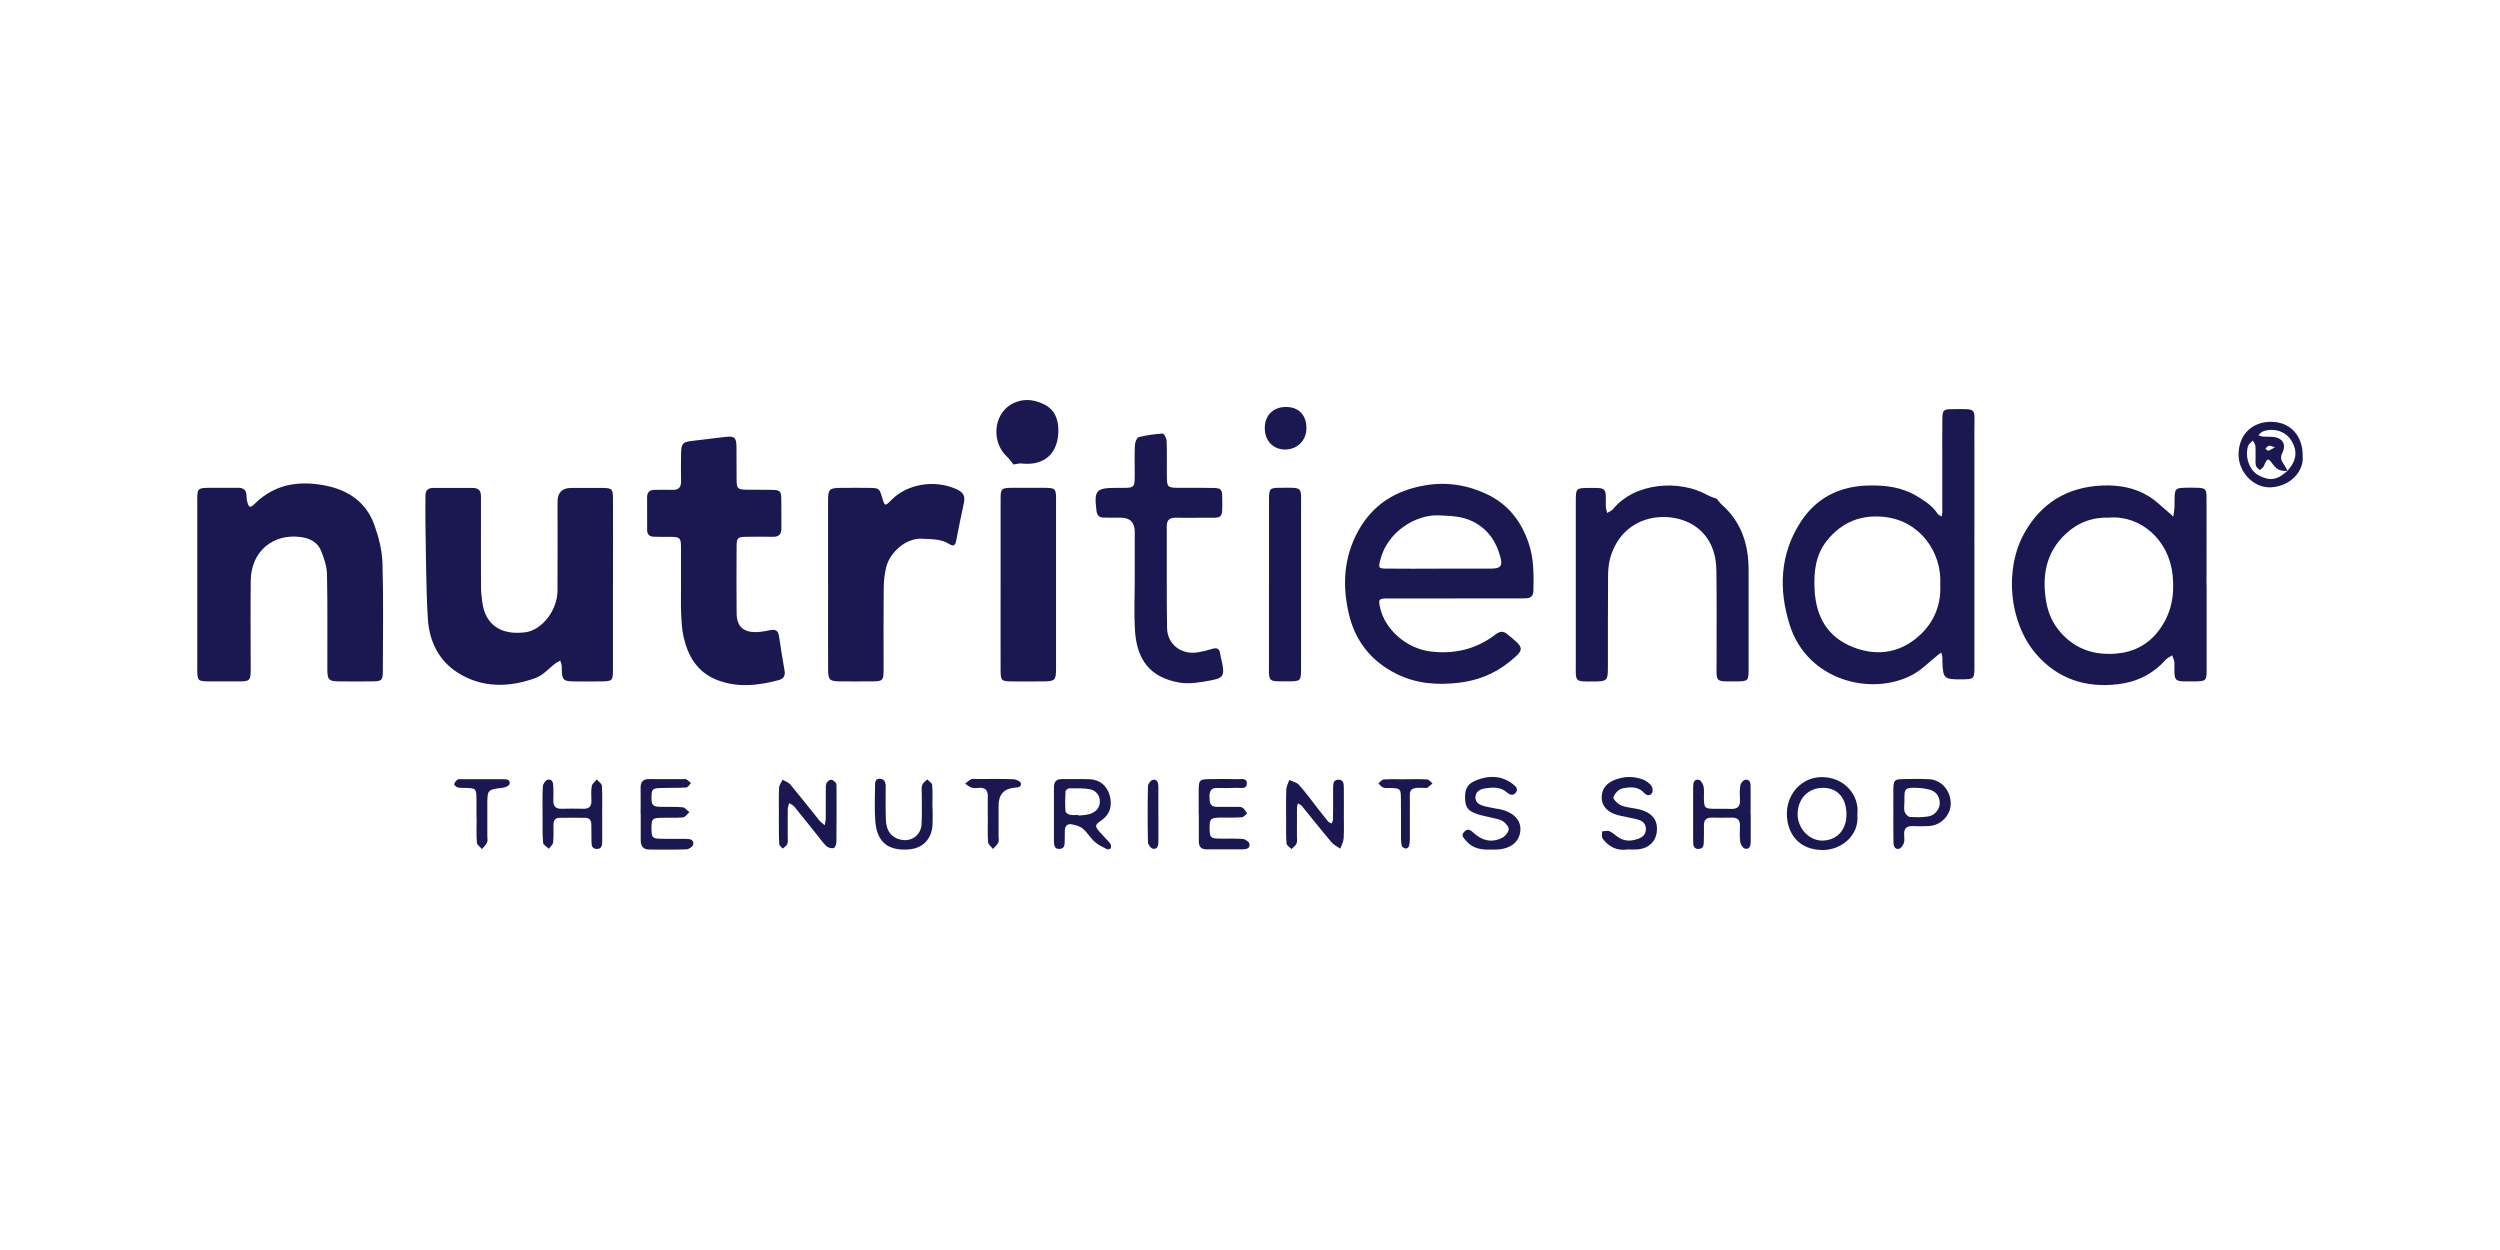
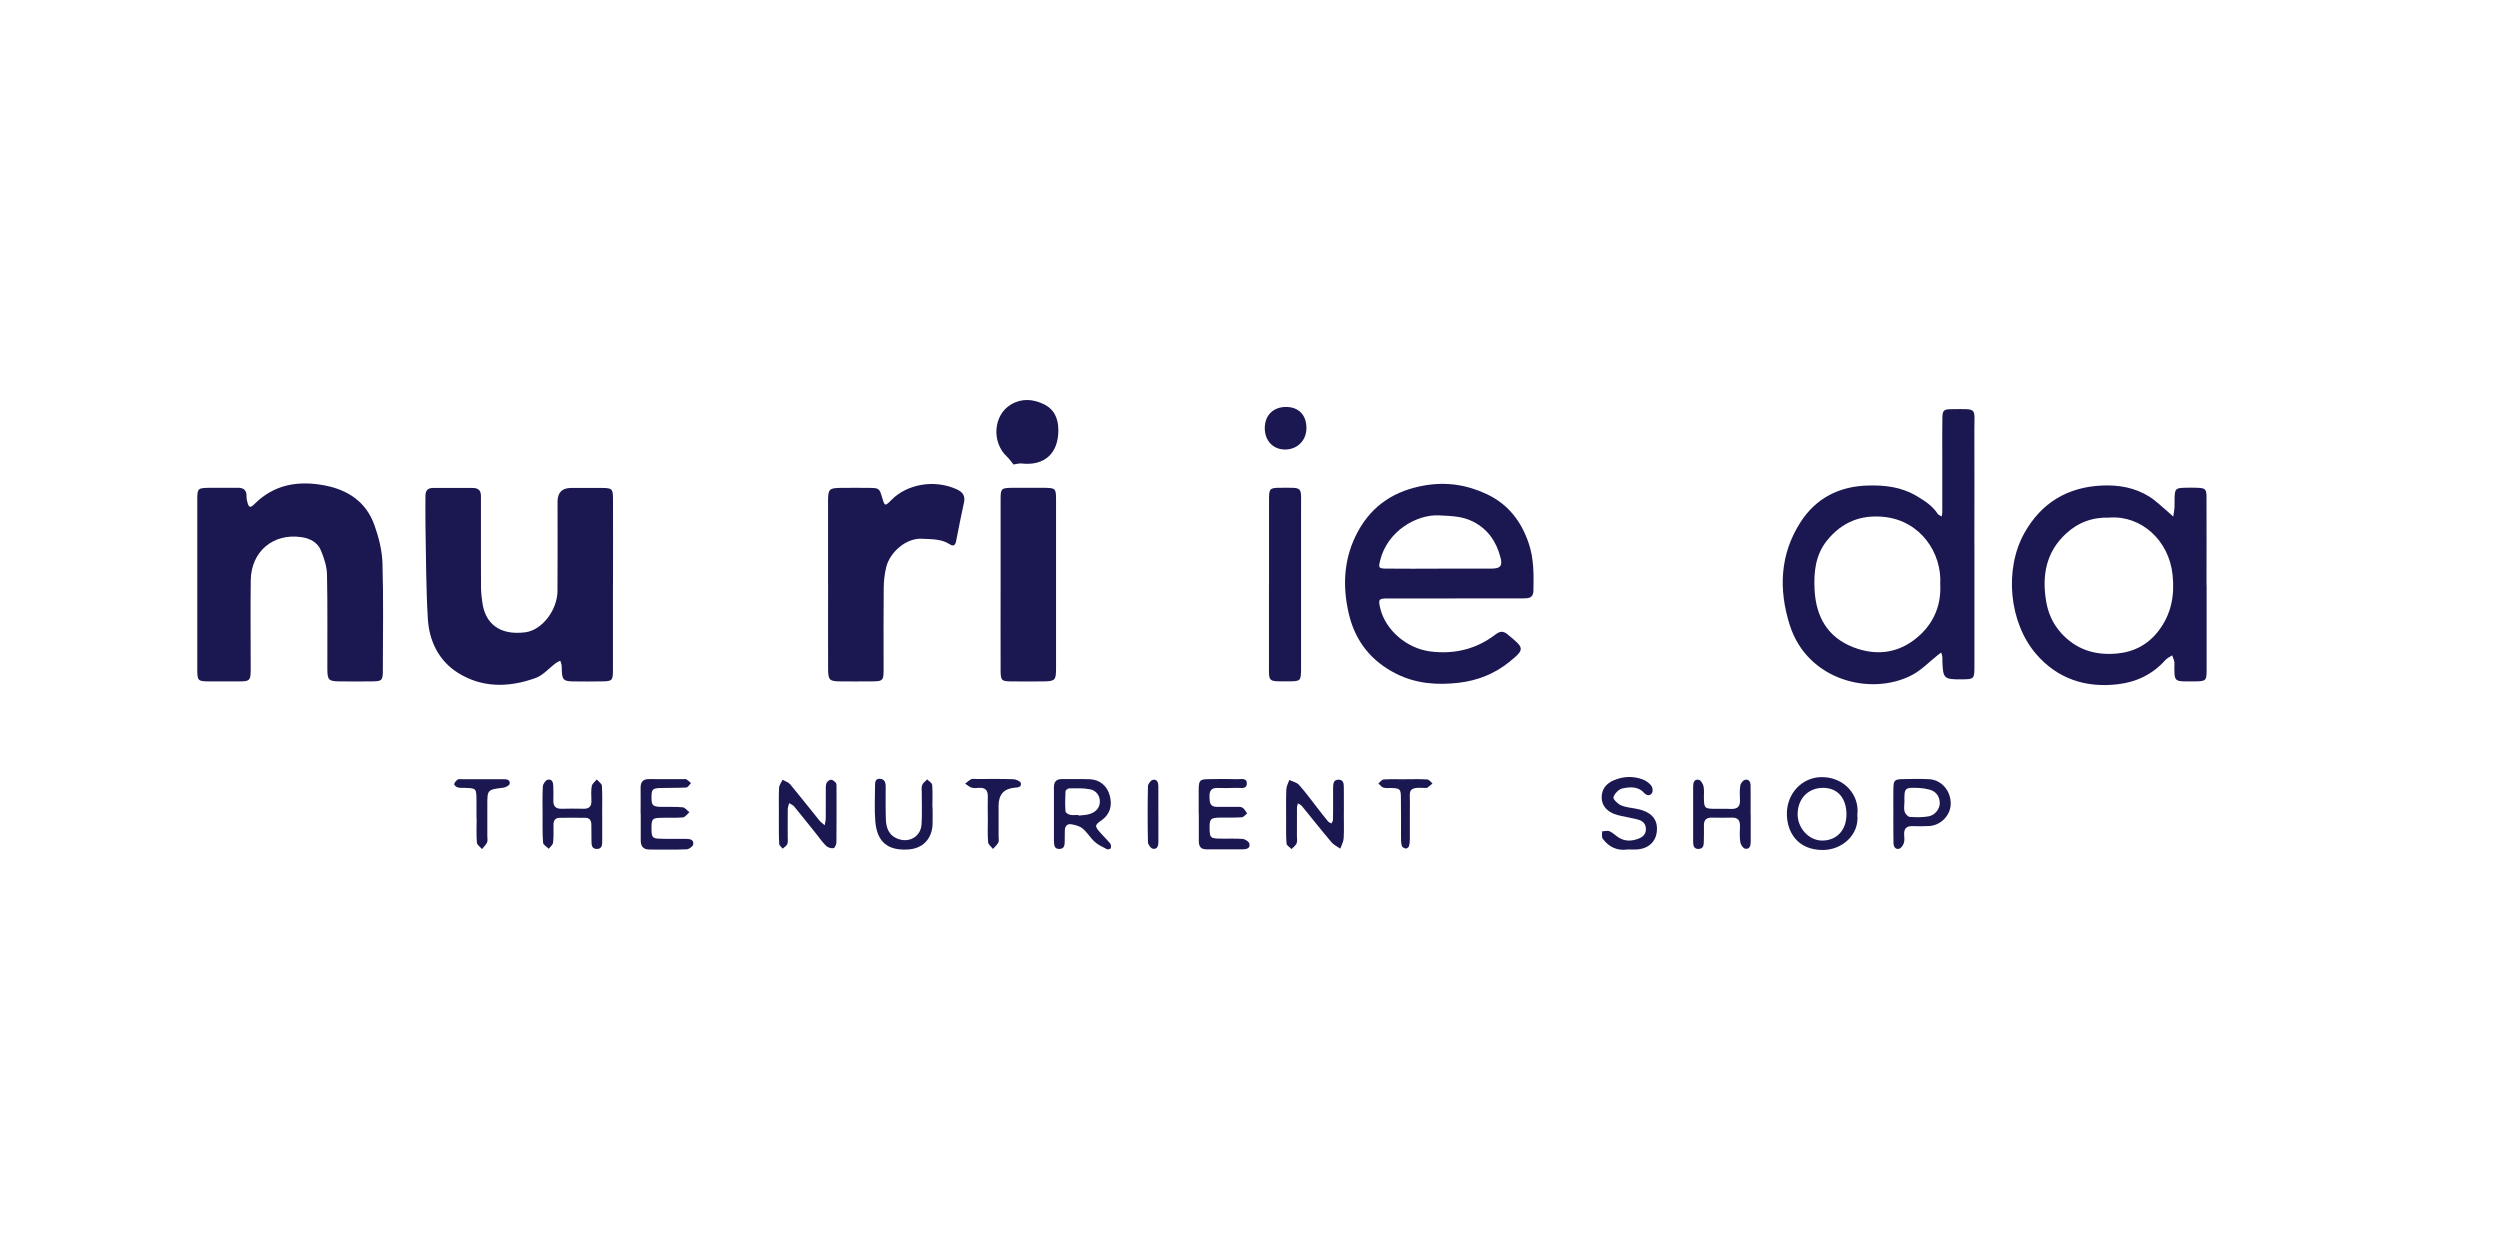
<svg xmlns="http://www.w3.org/2000/svg" width="100" height="50" viewBox="0 0 100 50" fill="none">
  <rect width="100" height="50" fill="white" />
  <path d="M24.518 23.397C24.518 24.531 24.52 25.664 24.518 26.8C24.518 27.227 24.489 27.252 24.052 27.256C23.67 27.261 23.286 27.263 22.903 27.256C22.543 27.247 22.49 27.189 22.472 26.831C22.467 26.76 22.476 26.688 22.467 26.619C22.458 26.554 22.431 26.492 22.411 26.427C22.353 26.458 22.288 26.483 22.237 26.521C21.966 26.722 21.727 27.01 21.423 27.12C20.368 27.502 19.292 27.527 18.313 26.91C17.544 26.425 17.168 25.637 17.114 24.756C17.038 23.5 17.043 22.239 17.018 20.98C17.011 20.598 17.018 20.215 17.018 19.831C17.018 19.62 17.114 19.518 17.327 19.518C17.852 19.518 18.378 19.52 18.903 19.518C19.133 19.518 19.241 19.616 19.238 19.849C19.234 20.231 19.238 20.613 19.238 20.998C19.238 21.834 19.236 22.67 19.241 23.507C19.241 23.69 19.265 23.873 19.288 24.054C19.39 24.933 19.972 25.427 21.018 25.291C21.676 25.204 22.293 24.414 22.299 23.639C22.308 22.534 22.302 21.427 22.302 20.32C22.302 20.235 22.302 20.15 22.302 20.065C22.303 19.702 22.484 19.519 22.845 19.518C23.256 19.518 23.668 19.513 24.082 19.518C24.486 19.522 24.518 19.551 24.52 19.956C24.524 21.105 24.52 22.252 24.52 23.401L24.518 23.397Z" fill="#1B1851" />
  <path d="M7.891 23.341C7.891 22.221 7.891 21.101 7.891 19.983C7.891 19.544 7.917 19.52 8.342 19.513C8.725 19.509 9.109 19.518 9.492 19.511C9.735 19.506 9.869 19.594 9.861 19.855C9.858 19.925 9.872 19.996 9.89 20.065C9.95 20.309 10.006 20.331 10.182 20.157C10.974 19.372 11.927 19.218 12.977 19.415C13.926 19.594 14.646 20.081 14.976 21.002C15.151 21.49 15.283 22.015 15.299 22.529C15.341 23.945 15.316 25.365 15.314 26.782C15.314 27.234 15.29 27.254 14.824 27.256C14.413 27.259 14.002 27.261 13.588 27.256C13.15 27.252 13.096 27.203 13.094 26.767C13.089 25.506 13.107 24.242 13.08 22.983C13.074 22.657 12.962 22.319 12.834 22.011C12.7 21.689 12.394 21.535 12.056 21.485C10.92 21.32 10.044 22.064 10.03 23.214C10.017 24.334 10.026 25.454 10.028 26.572C10.028 27.292 10.064 27.259 9.322 27.256C8.995 27.256 8.669 27.259 8.342 27.256C7.917 27.25 7.893 27.225 7.891 26.787C7.888 25.64 7.891 24.49 7.891 23.343V23.341Z" fill="#1B1851" />
  <path d="M78.977 21.769C78.977 23.386 78.977 25 78.977 26.617C78.977 27.169 78.972 27.171 78.443 27.174C77.763 27.178 77.72 27.138 77.696 26.467C77.694 26.395 77.7 26.324 77.691 26.255C77.685 26.203 77.662 26.154 77.649 26.103C77.606 26.134 77.559 26.163 77.519 26.197C77.177 26.467 76.866 26.798 76.486 26.999C74.852 27.858 72.296 27.227 71.591 25.005C71.138 23.574 71.196 22.167 72.023 20.884C72.636 19.931 73.559 19.453 74.711 19.421C75.406 19.401 76.064 19.48 76.676 19.846C76.996 20.039 77.3 20.233 77.508 20.553C77.539 20.602 77.613 20.622 77.667 20.658C77.676 20.602 77.691 20.548 77.691 20.492C77.691 19.741 77.691 18.99 77.691 18.239C77.691 17.742 77.687 17.246 77.694 16.749C77.698 16.416 77.738 16.369 78.058 16.367C79.129 16.36 78.97 16.287 78.975 17.219C78.981 18.735 78.975 20.253 78.975 21.769H78.977ZM77.609 23.395C77.689 22.107 76.813 20.843 75.395 20.68C74.44 20.571 73.671 20.884 73.076 21.626C72.613 22.207 72.546 22.894 72.584 23.601C72.642 24.667 73.096 25.485 74.127 25.888C74.975 26.219 75.822 26.154 76.555 25.604C77.273 25.065 77.651 24.316 77.611 23.395H77.609Z" fill="#1B1851" />
  <path d="M88.265 23.401C88.265 24.535 88.268 25.667 88.265 26.8C88.265 27.227 88.236 27.25 87.802 27.256C87.789 27.256 87.773 27.256 87.76 27.256C86.942 27.254 86.969 27.319 86.977 26.516C86.977 26.416 86.917 26.315 86.886 26.214C86.794 26.275 86.687 26.322 86.617 26.4C86.112 26.966 85.47 27.279 84.728 27.368C83.431 27.527 82.295 27.151 81.443 26.159C80.359 24.897 80.162 22.773 80.976 21.32C81.647 20.121 82.695 19.48 84.088 19.421C84.759 19.392 85.394 19.506 85.965 19.86C86.226 20.021 86.448 20.247 86.684 20.443C86.769 20.513 86.848 20.591 86.93 20.662C86.948 20.542 86.973 20.423 86.98 20.302C86.989 20.162 86.977 20.018 86.984 19.878C87 19.558 87.035 19.522 87.364 19.511C87.534 19.504 87.704 19.504 87.874 19.511C88.221 19.522 88.261 19.556 88.261 19.913C88.265 21.074 88.261 22.237 88.261 23.397L88.265 23.401ZM84.388 20.705C83.699 20.68 83.116 20.899 82.628 21.356C81.835 22.096 81.678 23.03 81.844 24.043C81.92 24.508 82.103 24.933 82.425 25.298C83.031 25.982 83.796 26.223 84.681 26.141C85.361 26.078 85.924 25.781 86.342 25.233C86.852 24.567 86.991 23.815 86.904 22.995C86.758 21.599 85.636 20.616 84.388 20.703V20.705Z" fill="#1B1851" />
-   <path d="M58.205 23.938C57.31 23.938 56.416 23.936 55.522 23.938C55.144 23.938 55.126 23.969 55.209 24.327C55.414 25.204 56.275 25.939 57.212 26.058C58.171 26.178 59.043 25.971 59.812 25.385C59.991 25.248 60.121 25.226 60.295 25.369C60.973 25.924 61.018 25.957 60.371 26.478C59.779 26.957 59.097 27.223 58.355 27.31C57.5 27.411 56.662 27.352 55.866 26.959C54.842 26.451 54.205 25.635 53.952 24.549C53.688 23.417 53.748 22.299 54.323 21.248C54.902 20.191 55.81 19.62 56.986 19.417C57.856 19.267 58.672 19.39 59.468 19.764C60.318 20.164 60.837 20.834 61.138 21.7C61.358 22.328 61.351 22.979 61.337 23.632C61.331 23.918 61.145 23.936 60.933 23.936C60.025 23.936 59.117 23.936 58.207 23.936L58.205 23.938ZM57.538 22.744C58.247 22.744 58.958 22.748 59.667 22.744C60.018 22.74 60.108 22.634 60.02 22.301C59.857 21.673 59.524 21.17 58.922 20.864C58.489 20.642 58.028 20.64 57.556 20.615C56.682 20.571 55.495 21.23 55.206 22.418C55.135 22.71 55.141 22.742 55.452 22.744C56.148 22.753 56.843 22.746 57.538 22.746V22.744Z" fill="#1B1851" />
-   <path d="M27.239 23.39C27.239 23.008 27.239 22.626 27.239 22.241C27.237 21.409 27.315 21.476 26.492 21.474C26.378 21.474 26.264 21.474 26.152 21.47C25.98 21.465 25.888 21.378 25.886 21.206C25.884 20.765 25.886 20.327 25.884 19.887C25.884 19.665 26.009 19.591 26.212 19.594C26.441 19.596 26.666 19.585 26.895 19.594C27.154 19.605 27.248 19.482 27.243 19.234C27.234 18.865 27.237 18.496 27.243 18.127C27.25 17.742 27.313 17.68 27.673 17.637C28.122 17.586 28.571 17.527 29.023 17.476C29.374 17.436 29.455 17.503 29.459 17.861C29.466 18.301 29.457 18.739 29.464 19.18C29.468 19.553 29.502 19.582 29.886 19.589C30.213 19.594 30.539 19.585 30.866 19.594C31.203 19.602 31.244 19.636 31.252 19.954C31.261 20.349 31.252 20.747 31.255 21.145C31.257 21.38 31.145 21.476 30.915 21.472C30.559 21.467 30.204 21.465 29.85 21.472C29.499 21.479 29.464 21.512 29.464 21.872C29.459 22.764 29.455 23.659 29.466 24.551C29.473 25.04 29.721 25.282 30.208 25.284C30.405 25.284 30.604 25.251 30.796 25.208C31.004 25.163 31.125 25.213 31.159 25.436C31.228 25.899 31.297 26.36 31.382 26.82C31.422 27.037 31.331 27.156 31.147 27.205C30.313 27.426 29.475 27.522 28.645 27.183C27.887 26.872 27.525 26.25 27.348 25.501C27.275 25.188 27.261 24.857 27.245 24.533C27.23 24.151 27.241 23.768 27.241 23.384L27.239 23.39Z" fill="#1B1851" />
-   <path d="M68.663 19.94C68.736 20.027 68.799 20.123 68.884 20.197C69.66 20.888 69.942 21.783 69.944 22.787C69.948 24.117 69.946 25.45 69.944 26.78C69.944 27.232 69.919 27.254 69.459 27.256C68.567 27.256 68.665 27.319 68.663 26.453C68.66 25.251 68.674 24.045 68.656 22.842C68.647 22.136 68.432 21.496 67.826 21.065C66.892 20.398 64.973 20.481 64.423 22.268C64.349 22.507 64.325 22.769 64.323 23.021C64.311 24.253 64.32 25.485 64.316 26.717C64.316 27.216 64.276 27.256 63.788 27.259C62.947 27.263 63.035 27.297 63.032 26.498C63.032 24.345 63.032 22.192 63.032 20.041C63.032 19.531 63.046 19.52 63.558 19.517C64.262 19.513 64.238 19.495 64.233 20.191C64.233 20.22 64.229 20.249 64.233 20.276C64.246 20.356 64.264 20.436 64.28 20.517C64.361 20.47 64.461 20.439 64.515 20.372C65.391 19.294 67.182 19.171 68.305 19.806C68.414 19.869 68.54 19.9 68.658 19.947L68.663 19.94Z" fill="#1B1851" />
+   <path d="M58.205 23.938C57.31 23.938 56.416 23.936 55.522 23.938C55.144 23.938 55.126 23.969 55.209 24.327C55.414 25.204 56.275 25.939 57.212 26.058C58.171 26.178 59.043 25.971 59.812 25.385C59.991 25.248 60.121 25.226 60.295 25.369C60.973 25.924 61.018 25.957 60.371 26.478C59.779 26.957 59.097 27.223 58.355 27.31C57.5 27.411 56.662 27.352 55.866 26.959C54.842 26.451 54.205 25.635 53.952 24.549C53.688 23.417 53.748 22.299 54.323 21.248C54.902 20.191 55.81 19.62 56.986 19.417C57.856 19.267 58.672 19.39 59.468 19.764C60.318 20.164 60.837 20.834 61.138 21.7C61.358 22.328 61.351 22.979 61.337 23.632C61.331 23.918 61.145 23.936 60.933 23.936C60.025 23.936 59.117 23.936 58.207 23.936L58.205 23.938ZM57.538 22.744C58.247 22.744 58.958 22.748 59.667 22.744C60.018 22.74 60.108 22.634 60.02 22.301C59.857 21.673 59.524 21.17 58.922 20.864C58.489 20.642 58.028 20.64 57.556 20.615C56.682 20.571 55.495 21.23 55.206 22.418C55.135 22.71 55.141 22.742 55.452 22.744C56.148 22.753 56.843 22.746 57.538 22.746V22.744" fill="#1B1851" />
  <path d="M33.122 23.368C33.122 22.263 33.122 21.159 33.122 20.054C33.122 19.558 33.164 19.52 33.651 19.515C34.02 19.513 34.389 19.511 34.758 19.515C35.167 19.52 35.176 19.529 35.288 19.909C35.389 20.251 35.398 20.26 35.659 19.996C36.281 19.365 37.37 19.164 38.267 19.571C38.51 19.681 38.618 19.833 38.559 20.101C38.45 20.613 38.343 21.125 38.246 21.639C38.213 21.818 38.132 21.865 37.989 21.771C37.647 21.55 37.267 21.572 36.883 21.55C36.234 21.512 35.595 22.1 35.452 22.675C35.384 22.945 35.351 23.234 35.349 23.513C35.337 24.575 35.344 25.637 35.344 26.7C35.344 27.254 35.344 27.256 34.767 27.256C34.385 27.256 34 27.261 33.618 27.256C33.18 27.252 33.126 27.203 33.124 26.767C33.119 25.633 33.124 24.502 33.124 23.368H33.122Z" fill="#1B1851" />
-   <path d="M45.39 23.194C45.39 22.556 45.39 21.919 45.39 21.282C45.39 20.9 45.205 20.709 44.833 20.707C44.605 20.707 44.38 20.705 44.151 20.705C43.959 20.705 43.881 20.609 43.858 20.421C43.76 19.607 43.838 19.515 44.661 19.515C45.453 19.515 45.386 19.569 45.388 18.771C45.388 18.444 45.377 18.118 45.397 17.794C45.404 17.684 45.475 17.505 45.549 17.485C45.862 17.407 46.186 17.362 46.508 17.342C46.557 17.34 46.66 17.527 46.665 17.633C46.683 18.084 46.671 18.538 46.674 18.992C46.676 19.502 46.685 19.511 47.199 19.513C47.64 19.513 48.078 19.506 48.518 19.518C48.843 19.524 48.887 19.567 48.889 19.893C48.898 20.823 48.939 20.703 48.107 20.709C47.751 20.712 47.398 20.716 47.043 20.709C46.803 20.705 46.669 20.781 46.671 21.047C46.678 22.407 46.66 23.766 46.683 25.125C46.694 25.781 47.264 26.203 47.912 26.094C48.107 26.06 48.301 26.015 48.489 25.955C48.688 25.892 48.784 25.955 48.809 26.158C48.822 26.27 48.858 26.38 48.881 26.492C48.983 27.024 48.945 27.122 48.42 27.218C48.008 27.294 47.564 27.373 47.161 27.301C45.989 27.091 45.468 26.382 45.397 25.195C45.357 24.531 45.39 23.864 45.39 23.198V23.194Z" fill="#1B1851" />
  <path d="M42.242 23.388C42.242 24.506 42.244 25.624 42.242 26.742C42.242 27.212 42.2 27.252 41.73 27.256C41.305 27.261 40.88 27.261 40.453 27.256C40.057 27.252 40.026 27.221 40.024 26.809C40.02 25.62 40.024 24.432 40.024 23.243C40.024 22.154 40.024 21.063 40.024 19.974C40.024 19.542 40.051 19.518 40.482 19.513C40.923 19.509 41.361 19.509 41.802 19.513C42.209 19.518 42.24 19.547 42.242 19.949C42.246 21.096 42.242 22.241 42.242 23.388Z" fill="#1B1851" />
  <path d="M50.761 23.395C50.761 22.261 50.761 21.127 50.761 19.994C50.761 19.535 50.786 19.511 51.24 19.511C52.132 19.511 52.042 19.444 52.042 20.309C52.042 22.449 52.042 24.589 52.042 26.729C52.042 27.243 52.029 27.254 51.519 27.254C50.687 27.254 50.759 27.305 50.759 26.498C50.759 25.463 50.759 24.43 50.759 23.395H50.761Z" fill="#1B1851" />
  <path d="M40.538 18.578C40.451 18.473 40.377 18.357 40.277 18.265C39.653 17.686 39.731 16.597 40.444 16.177C40.865 15.929 41.314 15.958 41.744 16.164C42.173 16.369 42.332 16.738 42.334 17.203C42.338 18.131 41.782 18.643 40.865 18.54C40.758 18.529 40.646 18.565 40.536 18.581L40.538 18.578Z" fill="#1B1851" />
-   <path d="M92.105 18.227C92.171 18.824 91.644 19.451 90.832 19.493C90.15 19.529 89.537 18.883 89.542 18.18C89.546 17.396 90.076 16.866 90.85 16.872C91.608 16.879 92.113 17.425 92.107 18.225L92.105 18.227ZM91.501 18.831C91.259 18.86 91.076 18.798 90.919 18.578C90.72 18.299 90.691 18.319 90.553 18.645C90.526 18.71 90.445 18.753 90.389 18.804C90.338 18.748 90.26 18.699 90.24 18.632C90.211 18.54 90.224 18.435 90.222 18.337C90.219 18.167 90.231 17.997 90.215 17.827C90.208 17.756 90.148 17.689 90.112 17.621C90.056 17.68 89.991 17.731 89.945 17.796C89.913 17.841 89.906 17.901 89.895 17.957C89.817 18.382 90.016 18.842 90.351 19.017C90.801 19.252 91.094 19.204 91.501 18.831C91.87 18.422 91.914 18.031 91.642 17.604C91.413 17.248 90.946 17.1 90.51 17.259C90.443 17.284 90.392 17.358 90.334 17.409C90.396 17.429 90.459 17.46 90.524 17.465C90.651 17.474 90.778 17.463 90.906 17.474C91.297 17.51 91.465 17.762 91.295 18.111C91.212 18.281 91.232 18.397 91.331 18.536C91.396 18.628 91.443 18.733 91.499 18.831H91.501ZM91 17.89C90.864 17.856 90.801 17.818 90.749 17.832C90.698 17.845 90.66 17.908 90.615 17.948C90.656 17.977 90.7 18.033 90.734 18.026C90.803 18.011 90.864 17.961 91.002 17.89H91Z" fill="#1B1851" />
  <path d="M53.753 32.56C53.753 32.886 53.766 33.213 53.746 33.537C53.737 33.676 53.659 33.81 53.612 33.946C53.491 33.861 53.348 33.797 53.257 33.687C52.854 33.211 52.469 32.721 52.074 32.24C52.036 32.193 51.971 32.169 51.917 32.133C51.904 32.187 51.881 32.24 51.879 32.294C51.875 32.676 51.879 33.059 51.877 33.441C51.877 33.539 51.899 33.651 51.864 33.736C51.828 33.823 51.732 33.888 51.662 33.962C51.593 33.888 51.468 33.821 51.461 33.743C51.437 33.432 51.445 33.121 51.445 32.808C51.445 32.397 51.437 31.985 51.452 31.576C51.457 31.449 51.53 31.324 51.573 31.198C51.705 31.263 51.873 31.294 51.962 31.397C52.235 31.704 52.476 32.037 52.729 32.361C52.861 32.529 52.988 32.697 53.125 32.86C53.156 32.898 53.214 32.913 53.261 32.938C53.281 32.889 53.317 32.842 53.319 32.793C53.326 32.495 53.324 32.198 53.324 31.901C53.324 31.773 53.321 31.646 53.324 31.518C53.33 31.362 53.324 31.18 53.552 31.187C53.751 31.194 53.748 31.357 53.753 31.5C53.757 31.67 53.753 31.84 53.755 32.01C53.755 32.193 53.755 32.379 53.755 32.562L53.753 32.56Z" fill="#1B1851" />
  <path d="M42.157 32.56C42.157 32.207 42.16 31.851 42.157 31.498C42.155 31.27 42.253 31.158 42.488 31.163C42.857 31.169 43.226 31.154 43.595 31.169C43.995 31.187 44.284 31.435 44.389 31.818C44.505 32.24 44.389 32.587 44.051 32.819C43.794 32.998 43.783 33.041 43.98 33.271C44.118 33.432 44.275 33.577 44.409 33.741C44.445 33.783 44.449 33.873 44.431 33.928C44.422 33.958 44.317 33.987 44.282 33.969C44.111 33.882 43.93 33.801 43.792 33.676C43.615 33.517 43.492 33.296 43.309 33.144C43.19 33.045 43.014 32.998 42.855 32.971C42.685 32.942 42.593 33.05 42.593 33.224C42.593 33.352 42.593 33.479 42.589 33.606C42.582 33.758 42.607 33.949 42.381 33.958C42.153 33.966 42.166 33.779 42.157 33.624C42.157 33.611 42.157 33.595 42.157 33.582C42.157 33.242 42.157 32.902 42.157 32.562V32.56ZM43.139 32.598C43.139 32.598 43.139 32.616 43.139 32.625C43.291 32.605 43.452 32.605 43.595 32.558C43.828 32.484 43.993 32.314 43.995 32.066C43.998 31.818 43.839 31.619 43.604 31.572C43.333 31.518 43.045 31.532 42.766 31.534C42.714 31.534 42.622 31.61 42.62 31.657C42.605 31.923 42.6 32.189 42.62 32.455C42.622 32.506 42.732 32.578 42.801 32.591C42.909 32.614 43.025 32.598 43.139 32.598Z" fill="#1B1851" />
  <path d="M74.293 32.585C74.382 33.398 73.673 34 72.913 34C71.902 34 71.484 33.285 71.475 32.576C71.464 31.735 72.086 31.082 72.882 31.084C73.763 31.089 74.386 31.791 74.295 32.585H74.293ZM73.859 32.602C73.865 31.936 73.517 31.523 72.942 31.514C72.338 31.505 71.911 31.936 71.905 32.562C71.9 33.115 72.343 33.606 72.859 33.622C73.445 33.638 73.852 33.224 73.857 32.602H73.859Z" fill="#1B1851" />
  <path d="M31.156 32.529C31.156 32.189 31.145 31.847 31.163 31.509C31.169 31.399 31.254 31.297 31.303 31.189C31.406 31.25 31.536 31.288 31.608 31.373C32.005 31.851 32.39 32.343 32.781 32.826C32.84 32.895 32.918 32.949 32.987 33.009C33.003 32.916 33.03 32.822 33.03 32.725C33.034 32.356 33.03 31.988 33.032 31.621C33.032 31.523 33.023 31.415 33.059 31.328C33.083 31.265 33.173 31.192 33.237 31.189C33.3 31.185 33.381 31.254 33.432 31.31C33.463 31.346 33.461 31.417 33.461 31.473C33.461 32.211 33.466 32.947 33.457 33.685C33.457 33.77 33.396 33.917 33.343 33.926C33.251 33.942 33.114 33.904 33.047 33.837C32.895 33.689 32.775 33.513 32.643 33.347C32.35 32.983 32.061 32.616 31.764 32.256C31.715 32.198 31.632 32.169 31.565 32.126C31.547 32.204 31.514 32.283 31.511 32.361C31.505 32.73 31.511 33.099 31.509 33.465C31.509 33.564 31.527 33.673 31.493 33.761C31.464 33.834 31.375 33.886 31.31 33.946C31.261 33.886 31.174 33.825 31.169 33.763C31.151 33.465 31.156 33.168 31.154 32.871C31.154 32.757 31.154 32.645 31.154 32.531L31.156 32.529Z" fill="#1B1851" />
  <path d="M25.624 32.54C25.624 32.2 25.629 31.86 25.624 31.523C25.62 31.277 25.718 31.158 25.975 31.163C26.429 31.172 26.883 31.163 27.335 31.165C27.377 31.165 27.429 31.156 27.46 31.176C27.525 31.216 27.581 31.272 27.641 31.324C27.578 31.384 27.518 31.496 27.453 31.5C27.113 31.52 26.773 31.509 26.434 31.52C26.1 31.529 26.062 31.572 26.06 31.887C26.058 32.218 26.105 32.267 26.458 32.276C26.742 32.283 27.026 32.263 27.308 32.292C27.404 32.301 27.487 32.422 27.576 32.491C27.489 32.562 27.409 32.688 27.315 32.697C27.006 32.723 26.691 32.701 26.38 32.714C26.089 32.726 26.06 32.777 26.06 33.135C26.06 33.488 26.091 33.539 26.387 33.548C26.74 33.562 27.096 33.553 27.449 33.555C27.601 33.555 27.764 33.589 27.728 33.779C27.713 33.859 27.561 33.969 27.467 33.973C26.973 33.993 26.476 33.982 25.98 33.982C25.725 33.982 25.626 33.846 25.629 33.606C25.629 33.253 25.629 32.9 25.629 32.547L25.624 32.54Z" fill="#1B1851" />
  <path d="M47.948 32.551C47.948 32.225 47.944 31.9 47.948 31.574C47.955 31.203 47.991 31.169 48.373 31.165C48.742 31.158 49.111 31.156 49.48 31.167C49.632 31.172 49.887 31.098 49.873 31.35C49.862 31.587 49.612 31.505 49.458 31.514C49.203 31.527 48.948 31.523 48.691 31.518C48.442 31.511 48.375 31.648 48.38 31.867C48.384 32.077 48.384 32.276 48.677 32.274C48.919 32.274 49.16 32.274 49.402 32.276C49.5 32.276 49.616 32.26 49.695 32.303C49.777 32.348 49.824 32.457 49.887 32.538C49.815 32.591 49.744 32.688 49.67 32.692C49.373 32.712 49.075 32.699 48.776 32.705C48.418 32.714 48.378 32.761 48.384 33.144C48.389 33.499 48.418 33.537 48.771 33.544C49.084 33.553 49.397 33.533 49.708 33.557C49.806 33.566 49.958 33.665 49.976 33.747C50.019 33.937 49.853 33.973 49.701 33.973C49.218 33.975 48.735 33.973 48.255 33.973C48.035 33.973 47.953 33.857 47.953 33.653C47.955 33.285 47.953 32.918 47.953 32.549L47.948 32.551Z" fill="#1B1851" />
-   <path d="M59.627 33.982C59.267 33.995 58.907 33.951 58.645 33.633C58.56 33.53 58.419 33.425 58.567 33.273C58.712 33.121 58.815 33.195 58.951 33.32C59.278 33.624 59.671 33.723 60.085 33.513C60.203 33.452 60.333 33.3 60.349 33.177C60.36 33.079 60.23 32.927 60.125 32.855C60.002 32.772 59.837 32.75 59.687 32.712C59.497 32.661 59.298 32.634 59.112 32.571C58.721 32.441 58.614 32.298 58.603 31.941C58.589 31.532 58.71 31.339 59.092 31.194C59.586 31.008 60.065 31.026 60.503 31.355C60.615 31.44 60.749 31.547 60.635 31.701C60.528 31.847 60.391 31.797 60.268 31.69C60.018 31.473 59.716 31.491 59.419 31.532C59.213 31.561 59.019 31.657 59.016 31.896C59.016 32.115 59.197 32.202 59.383 32.249C59.533 32.289 59.687 32.312 59.841 32.343C59.884 32.352 59.926 32.354 59.967 32.363C60.526 32.477 60.843 32.793 60.816 33.209C60.785 33.682 60.416 33.971 59.821 33.984C59.765 33.984 59.707 33.984 59.631 33.984L59.627 33.982Z" fill="#1B1851" />
  <path d="M65.105 33.978C64.714 34.04 64.36 33.897 64.108 33.546C64.058 33.479 64.09 33.354 64.083 33.255C64.186 33.251 64.302 33.213 64.385 33.251C64.524 33.314 64.633 33.434 64.765 33.513C65.016 33.662 65.277 33.647 65.541 33.546C65.715 33.479 65.832 33.372 65.836 33.175C65.841 32.98 65.736 32.853 65.557 32.795C65.422 32.752 65.282 32.73 65.145 32.699C64.953 32.654 64.752 32.629 64.568 32.558C64.271 32.441 64.063 32.22 64.067 31.887C64.07 31.563 64.249 31.339 64.557 31.209C64.944 31.046 65.331 31.037 65.715 31.18C65.841 31.227 65.966 31.321 66.051 31.424C66.104 31.491 66.125 31.641 66.084 31.713C66.004 31.849 65.865 31.829 65.765 31.717C65.516 31.442 65.192 31.476 64.895 31.538C64.749 31.57 64.584 31.742 64.537 31.887C64.512 31.959 64.711 32.162 64.846 32.216C65.065 32.305 65.313 32.316 65.548 32.37C66.008 32.477 66.254 32.721 66.277 33.079C66.308 33.593 66.004 33.94 65.483 33.978C65.371 33.987 65.257 33.978 65.1 33.978H65.105Z" fill="#1B1851" />
  <path d="M24.088 32.582C24.088 32.936 24.09 33.291 24.088 33.645C24.088 33.788 24.086 33.951 23.887 33.958C23.659 33.964 23.661 33.788 23.659 33.629C23.654 33.416 23.654 33.204 23.654 32.992C23.654 32.828 23.592 32.714 23.411 32.712C23.071 32.708 22.731 32.71 22.389 32.712C22.21 32.712 22.141 32.819 22.139 32.985C22.139 33.226 22.15 33.468 22.123 33.705C22.114 33.792 22.011 33.87 21.953 33.951C21.872 33.87 21.729 33.794 21.723 33.707C21.694 33.34 21.705 32.971 21.703 32.605C21.703 32.222 21.691 31.84 21.714 31.458C21.72 31.361 21.821 31.209 21.904 31.189C22.092 31.147 22.13 31.308 22.132 31.46C22.136 31.643 22.141 31.829 22.134 32.012C22.125 32.24 22.219 32.354 22.458 32.35C22.756 32.343 23.053 32.343 23.353 32.35C23.57 32.352 23.661 32.247 23.657 32.039C23.652 31.84 23.637 31.639 23.67 31.447C23.686 31.348 23.8 31.268 23.869 31.178C23.943 31.263 24.073 31.346 24.077 31.435C24.099 31.815 24.086 32.2 24.086 32.58C24.086 32.58 24.086 32.58 24.088 32.58V32.582Z" fill="#1B1851" />
  <path d="M70.029 32.571C70.029 32.938 70.029 33.307 70.029 33.674C70.029 33.826 69.988 33.987 69.801 33.946C69.718 33.928 69.624 33.781 69.611 33.68C69.579 33.472 69.593 33.258 69.599 33.045C69.606 32.819 69.517 32.699 69.277 32.705C69.009 32.712 68.739 32.71 68.47 32.705C68.26 32.703 68.155 32.793 68.157 33.01C68.162 33.222 68.157 33.434 68.153 33.647C68.15 33.79 68.146 33.949 67.949 33.958C67.752 33.967 67.726 33.819 67.726 33.669C67.726 32.934 67.726 32.198 67.726 31.462C67.726 31.31 67.768 31.149 67.956 31.194C68.039 31.214 68.124 31.362 68.144 31.464C68.175 31.628 68.15 31.802 68.157 31.972C68.168 32.31 68.195 32.341 68.519 32.352C68.761 32.361 69.002 32.345 69.242 32.357C69.492 32.365 69.611 32.265 69.599 32.008C69.59 31.811 69.582 31.61 69.613 31.415C69.626 31.33 69.725 31.209 69.803 31.192C69.962 31.156 70.024 31.285 70.024 31.429C70.029 31.811 70.024 32.193 70.024 32.574L70.029 32.571Z" fill="#1B1851" />
  <path d="M75.735 32.571C75.735 32.231 75.728 31.892 75.735 31.552C75.742 31.216 75.78 31.174 76.095 31.165C76.45 31.156 76.806 31.151 77.159 31.167C77.656 31.192 78.031 31.623 78.029 32.146C78.029 32.602 77.642 33.012 77.173 33.041C76.947 33.054 76.719 33.052 76.491 33.045C76.254 33.039 76.155 33.15 76.166 33.381C76.171 33.495 76.189 33.615 76.155 33.718C76.126 33.808 76.048 33.928 75.968 33.949C75.809 33.991 75.744 33.861 75.739 33.718C75.733 33.421 75.735 33.123 75.733 32.826C75.733 32.741 75.733 32.656 75.733 32.571H75.735ZM76.175 32.088C76.175 32.216 76.149 32.35 76.184 32.466C76.211 32.553 76.314 32.67 76.39 32.676C76.641 32.694 76.9 32.697 77.146 32.654C77.407 32.607 77.604 32.341 77.591 32.104C77.575 31.838 77.436 31.652 77.175 31.583C77.041 31.547 76.9 31.525 76.759 31.518C76.175 31.496 76.169 31.507 76.178 32.088H76.175Z" fill="#1B1851" />
  <path d="M37.303 32.292C37.303 32.518 37.312 32.746 37.303 32.971C37.278 33.569 36.9 33.949 36.31 33.98C35.51 34.025 35.083 33.678 35.013 32.864C34.973 32.386 35 31.901 35.002 31.42C35.002 31.292 35.011 31.142 35.194 31.151C35.373 31.16 35.427 31.288 35.427 31.447C35.427 31.887 35.42 32.325 35.434 32.766C35.445 33.126 35.559 33.434 35.946 33.564C36.395 33.716 36.833 33.448 36.862 32.971C36.887 32.562 36.869 32.149 36.871 31.739C36.871 31.625 36.849 31.503 36.887 31.402C36.918 31.315 37.019 31.25 37.088 31.176C37.157 31.25 37.283 31.319 37.287 31.397C37.312 31.693 37.296 31.992 37.296 32.29H37.303V32.292Z" fill="#1B1851" />
  <path d="M50.591 17.125C50.591 16.613 50.927 16.28 51.439 16.278C51.953 16.278 52.268 16.611 52.257 17.143C52.248 17.633 51.877 17.99 51.385 17.981C50.916 17.973 50.589 17.619 50.591 17.125Z" fill="#1B1851" />
  <path d="M19.059 32.728C19.059 32.489 19.059 32.247 19.059 32.008C19.055 31.534 19.05 31.529 18.594 31.516C18.496 31.514 18.393 31.52 18.299 31.494C18.243 31.478 18.158 31.395 18.167 31.362C18.183 31.294 18.245 31.232 18.304 31.183C18.33 31.16 18.384 31.167 18.427 31.167C18.992 31.167 19.56 31.165 20.126 31.167C20.253 31.167 20.417 31.176 20.385 31.355C20.374 31.42 20.227 31.496 20.133 31.507C19.493 31.587 19.493 31.583 19.493 32.214C19.493 32.623 19.493 33.034 19.493 33.443C19.493 33.528 19.515 33.624 19.484 33.696C19.437 33.794 19.35 33.875 19.281 33.964C19.209 33.877 19.082 33.797 19.075 33.705C19.05 33.381 19.066 33.056 19.066 32.73C19.066 32.73 19.064 32.73 19.062 32.73L19.059 32.728Z" fill="#1B1851" />
  <path d="M39.512 32.714C39.512 32.433 39.505 32.149 39.512 31.867C39.521 31.614 39.414 31.498 39.159 31.514C39.06 31.52 38.953 31.534 38.864 31.505C38.77 31.476 38.691 31.4 38.606 31.346C38.687 31.286 38.758 31.212 38.848 31.169C38.906 31.142 38.987 31.16 39.058 31.16C39.554 31.16 40.051 31.151 40.545 31.169C40.648 31.174 40.82 31.256 40.834 31.326C40.867 31.5 40.697 31.498 40.572 31.509C40.153 31.549 39.944 31.787 39.944 32.222C39.944 32.632 39.944 33.043 39.944 33.452C39.944 33.537 39.968 33.636 39.932 33.703C39.883 33.799 39.791 33.873 39.718 33.958C39.651 33.868 39.53 33.781 39.523 33.687C39.499 33.363 39.514 33.039 39.514 32.712C39.514 32.712 39.512 32.712 39.51 32.712L39.512 32.714Z" fill="#1B1851" />
  <path d="M56.242 31.169C56.526 31.169 56.809 31.158 57.091 31.178C57.165 31.183 57.23 31.281 57.299 31.337C57.232 31.395 57.169 31.458 57.096 31.507C57.064 31.527 57.013 31.518 56.971 31.516C56.284 31.476 56.4 31.657 56.396 32.111C56.391 32.591 56.396 33.074 56.394 33.555C56.394 33.654 56.385 33.754 56.358 33.848C56.347 33.891 56.275 33.946 56.237 33.942C56.179 33.935 56.092 33.891 56.076 33.843C56.045 33.738 56.04 33.622 56.04 33.51C56.038 32.971 56.045 32.435 56.036 31.896C56.031 31.561 56 31.536 55.671 31.52C55.557 31.514 55.439 31.536 55.334 31.505C55.258 31.482 55.2 31.395 55.135 31.335C55.206 31.281 55.273 31.183 55.347 31.178C55.645 31.16 55.942 31.172 56.239 31.172L56.242 31.169Z" fill="#1B1851" />
  <path d="M46.336 32.571C46.336 32.938 46.336 33.305 46.336 33.671C46.336 33.821 46.3 33.984 46.112 33.949C46.03 33.933 45.92 33.781 45.918 33.689C45.902 32.943 45.902 32.196 45.918 31.449C45.918 31.357 46.034 31.207 46.115 31.192C46.303 31.158 46.334 31.324 46.334 31.473C46.336 31.84 46.334 32.207 46.334 32.574L46.336 32.571Z" fill="#1B1851" />
</svg>